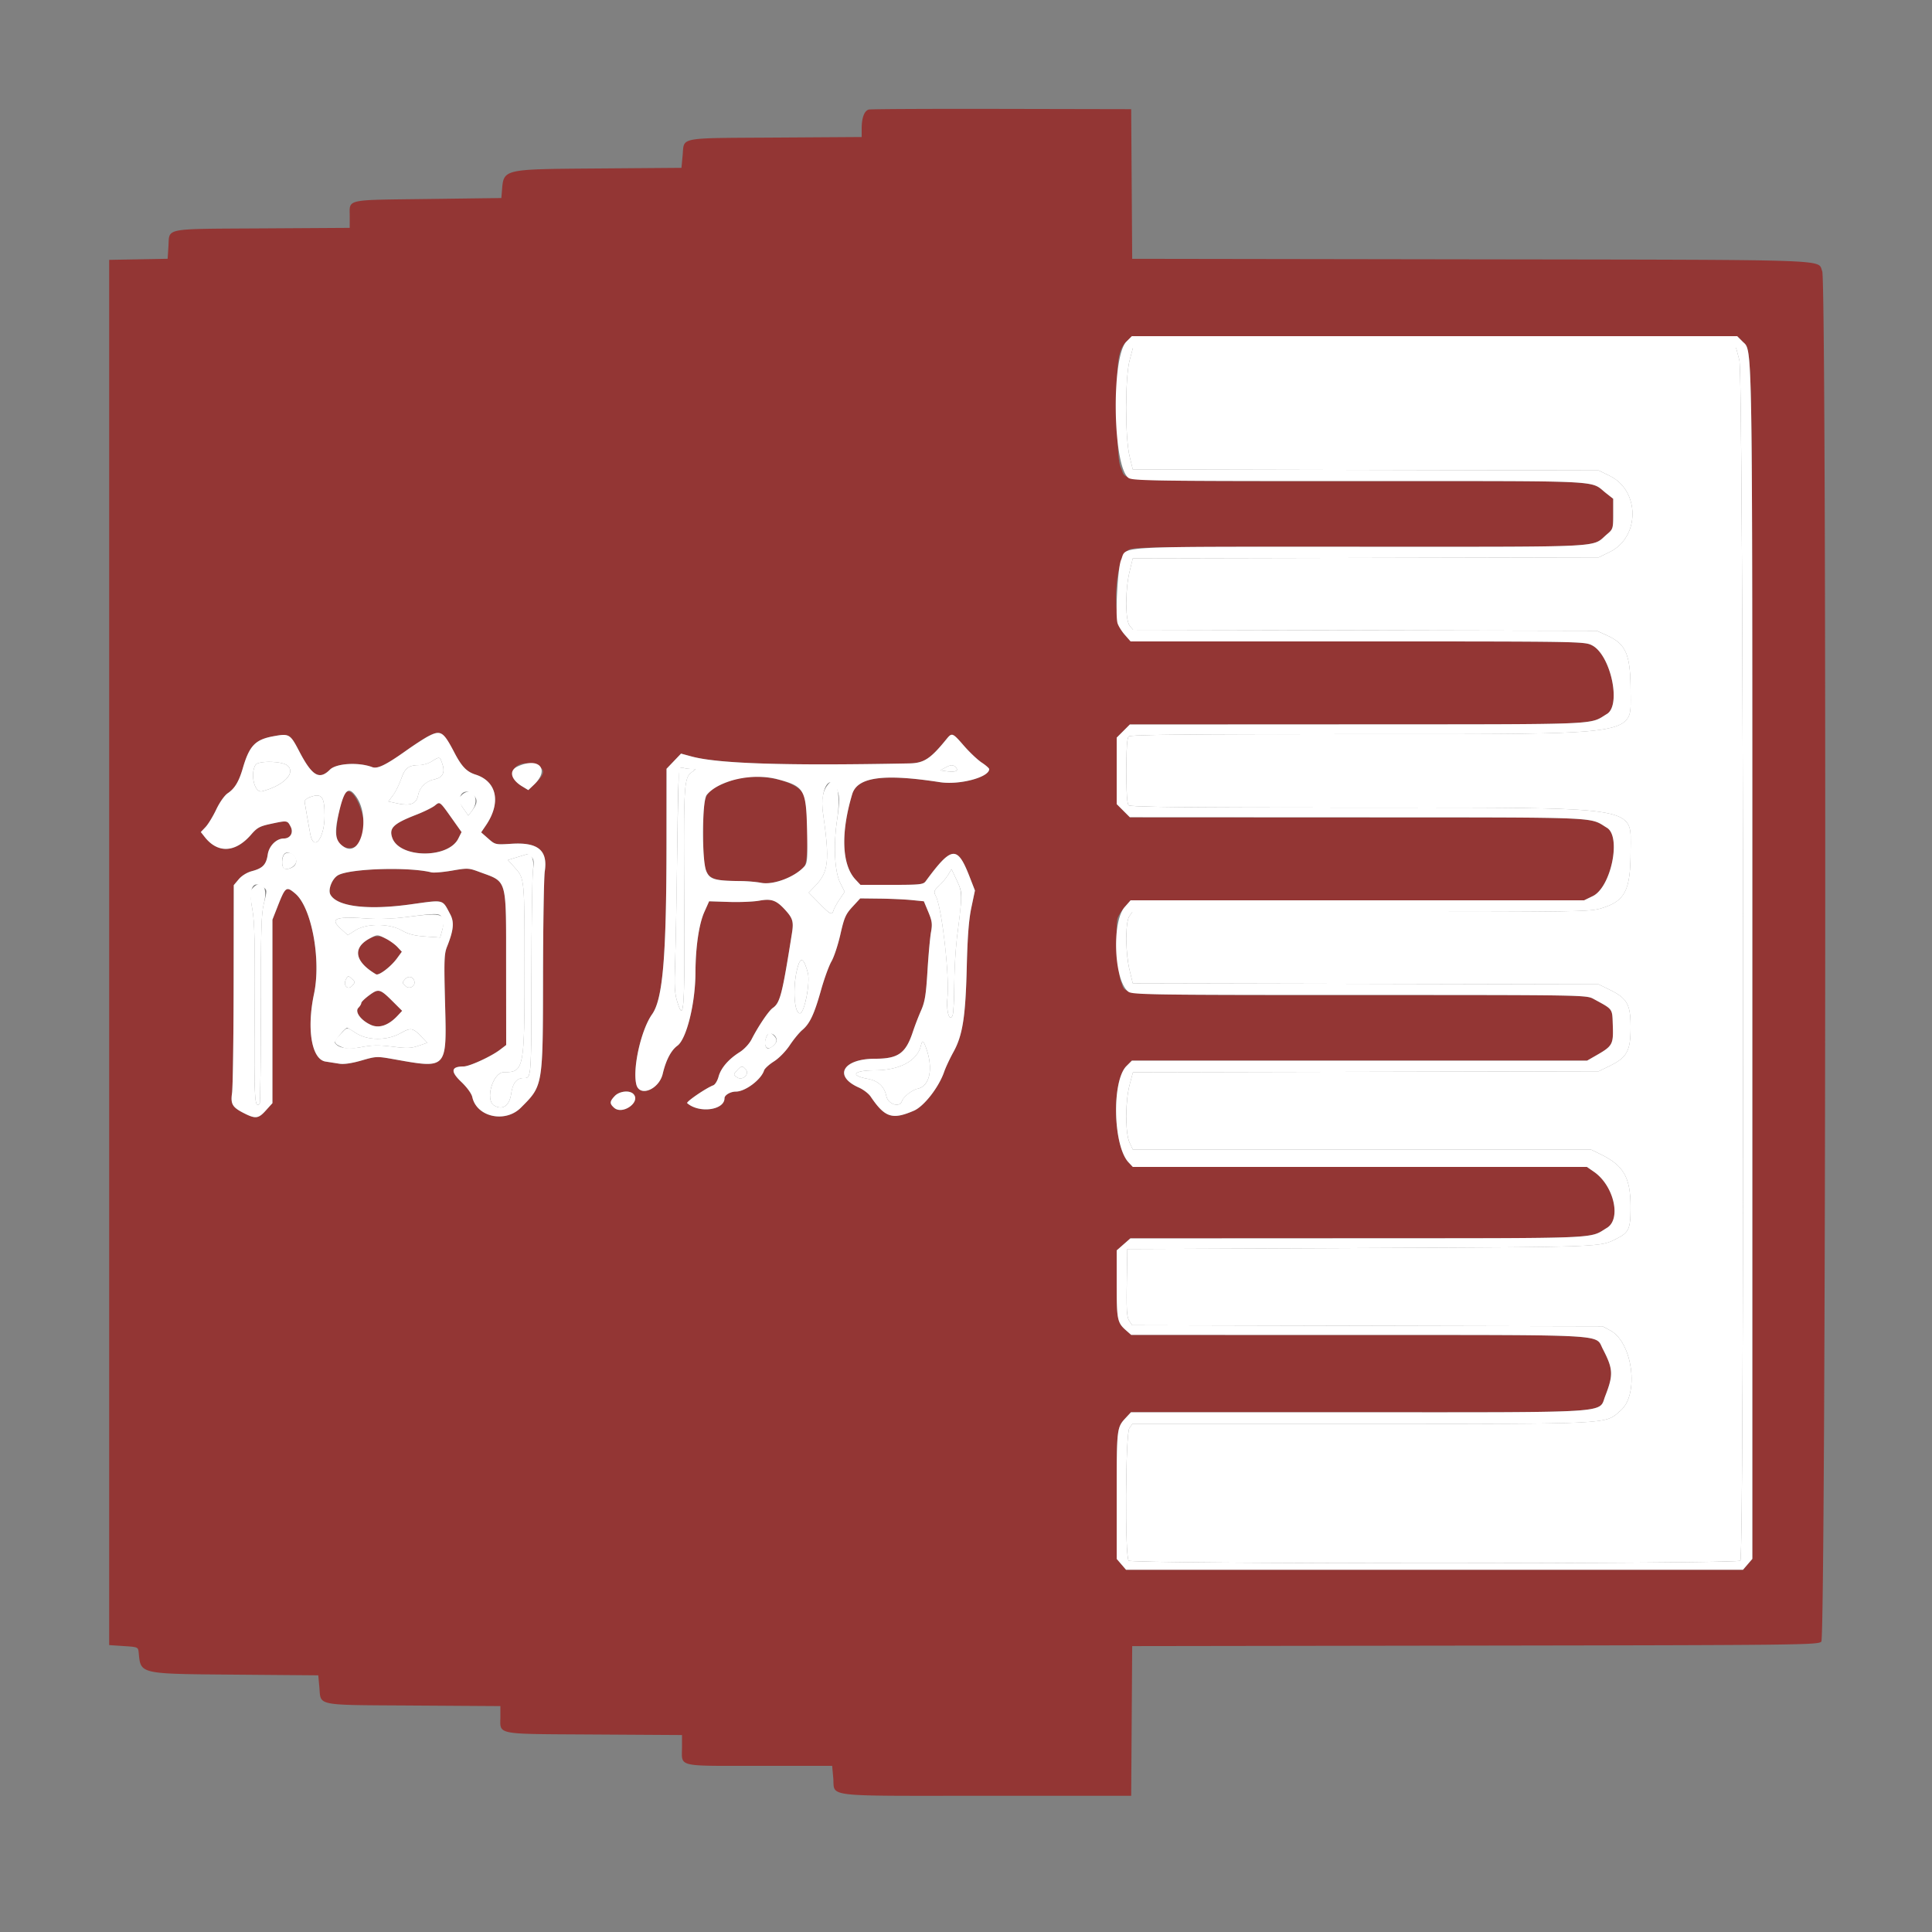
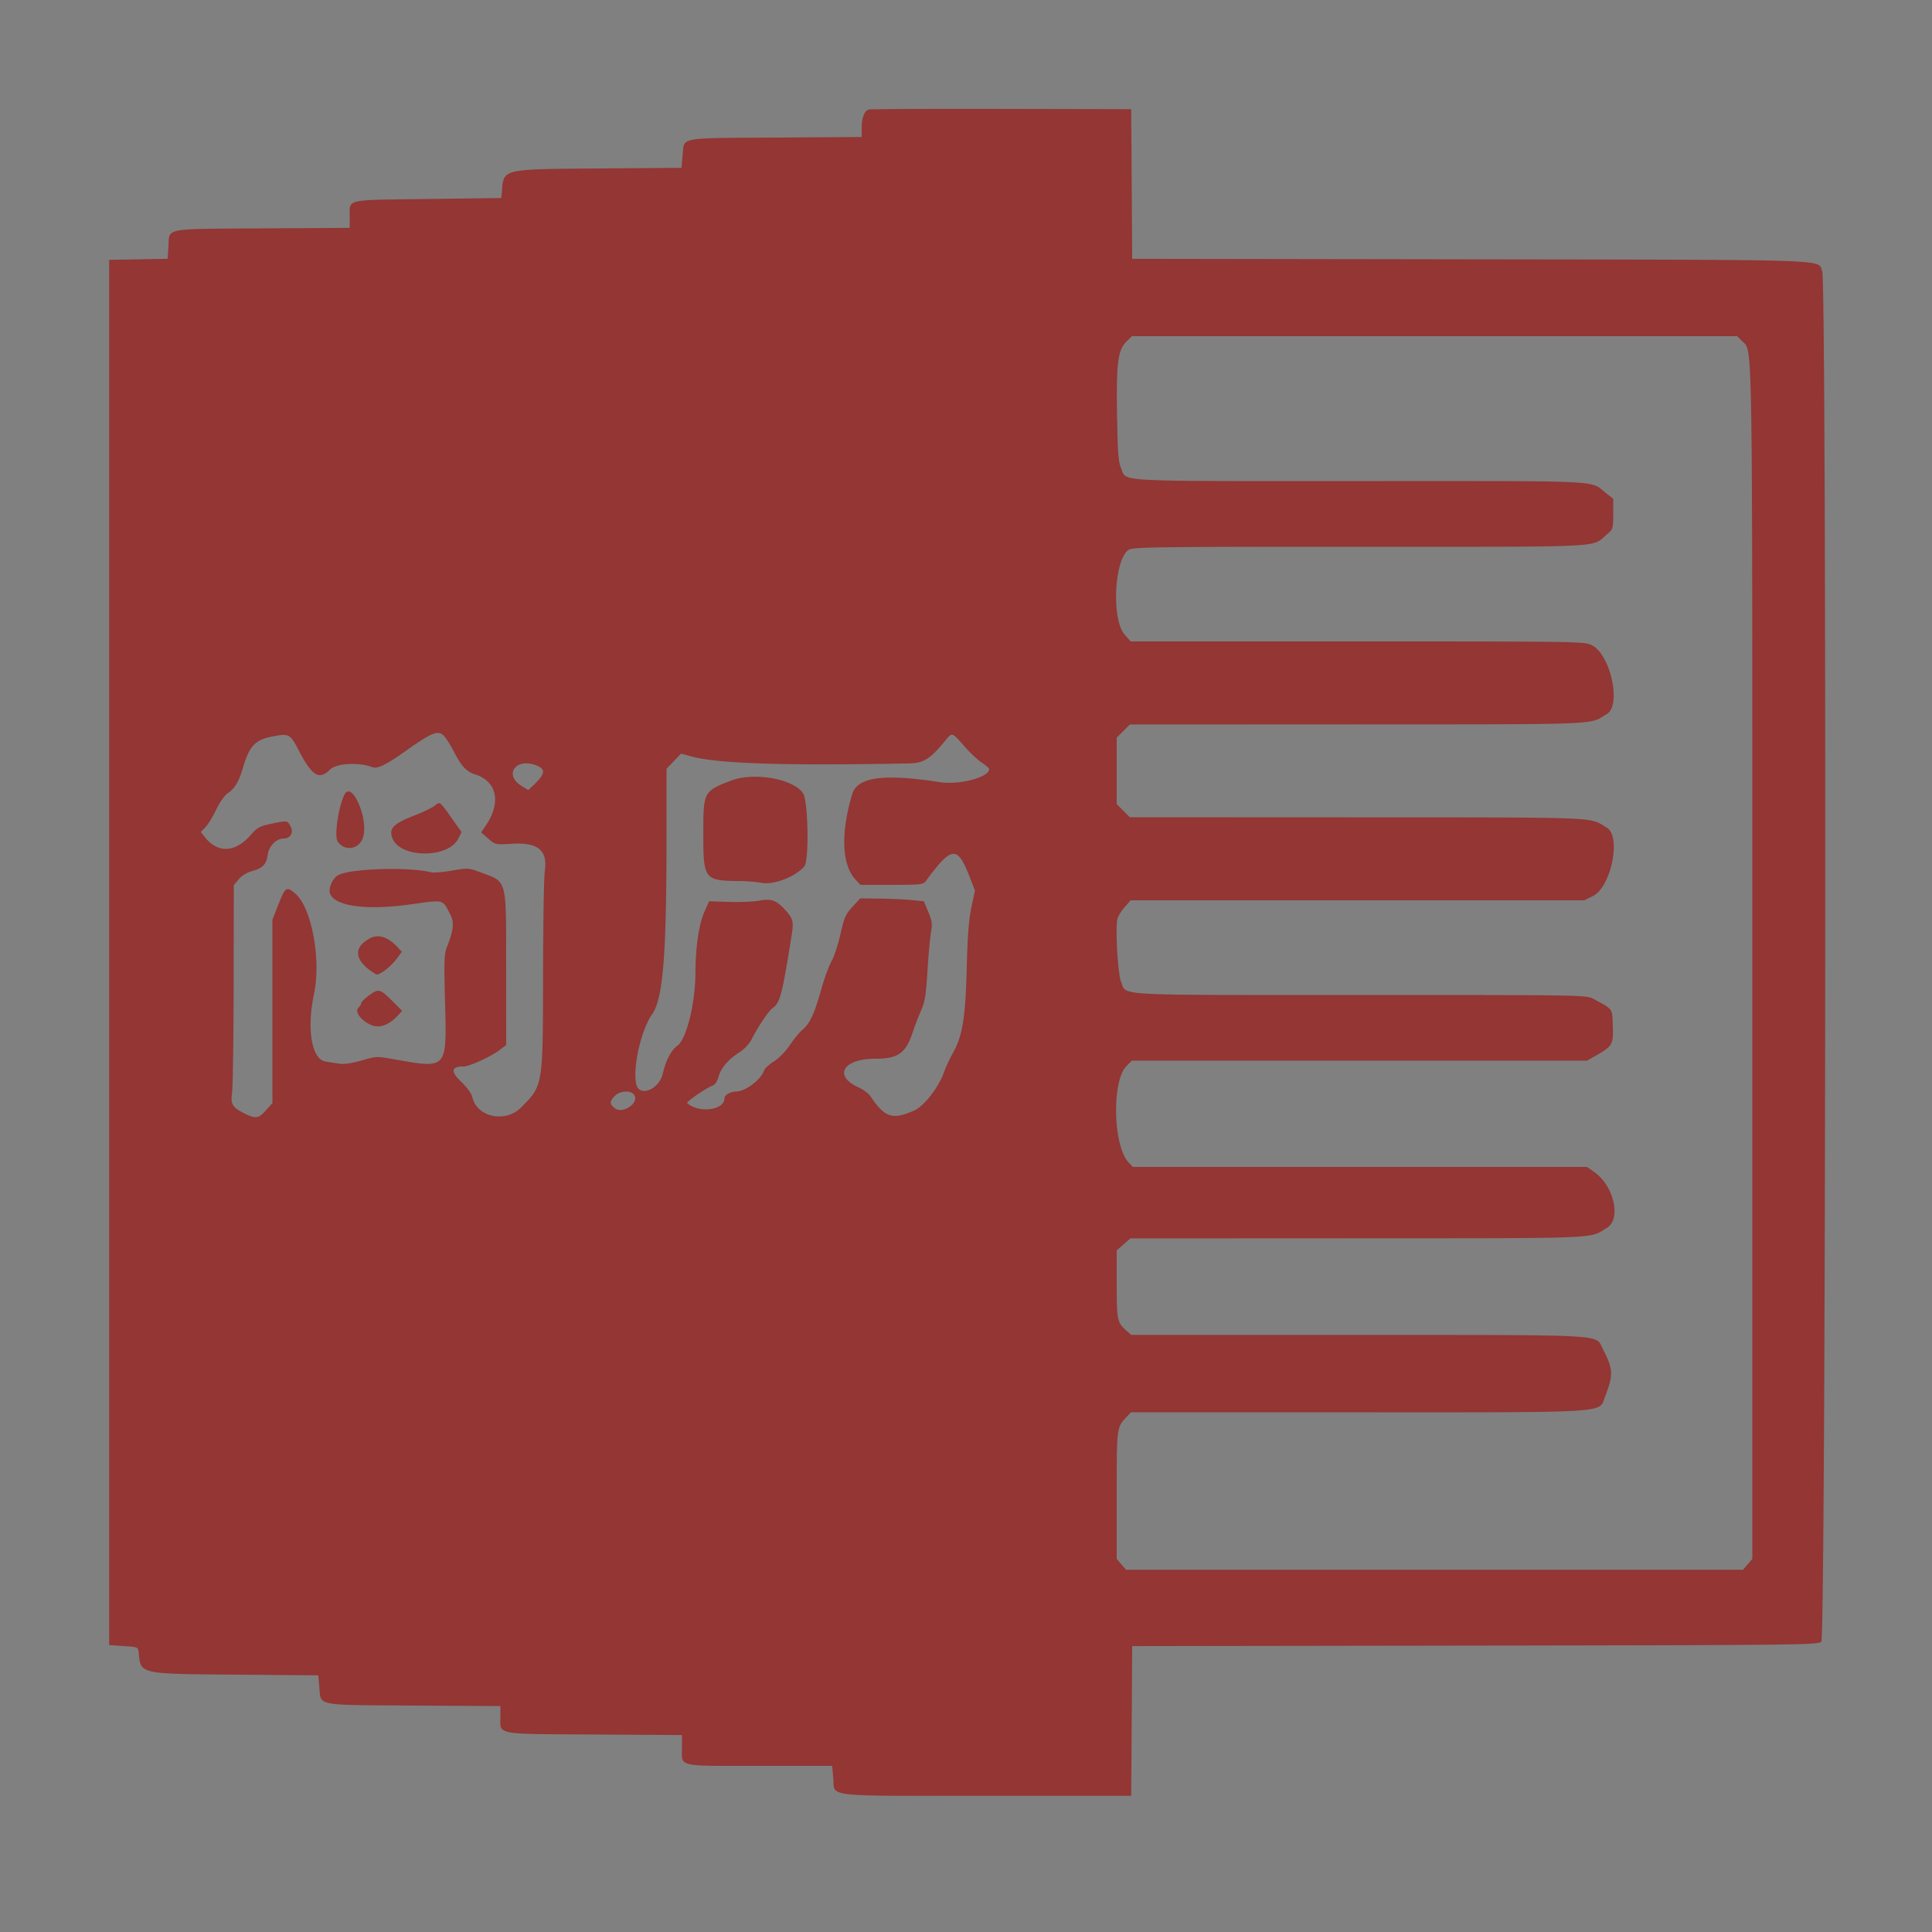
<svg xmlns="http://www.w3.org/2000/svg" t="1742583656499" class="icon" viewBox="0 0 1024 1024" version="1.1" p-id="80551" width="200" height="200">
  <rect x="0" y="0" width="1024" height="1024" fill="#808080" stroke="none" />
-   <path d="M598.743 190.889c-2.455 9.206-2.486 40.783-0.051 50.87l1.7 7.04 123.484 0.274L847.36 249.344l5.908 2.903c15.977 7.844 15.977 32.43 0 40.274L847.36 295.424l-123.484 0.269-123.482 0.266-1.702 7.048c-2.365 9.807-2.317 25.751 0.092 28.659l1.792 2.163 122.88 0.253 122.88 0.253 5.256 2.378c10.401 4.708 12.664 10.132 12.664 30.349 0 23.073 6.948 22.016-144.947 22.039-91.837 0.013-120.146 0.305-121.088 1.247-0.858 0.858-1.229 6.372-1.229 18.227s0.371 17.37 1.229 18.227c0.942 0.942 29.251 1.234 121.088 1.247 152.338 0.023 144.947-1.129 144.947 22.597 0 21.204-2.788 26.834-15.186 30.664-6.346 1.958-10.025 2.017-127.711 2.017h-121.18l-1.592 2.276c-2.194 3.131-2.132 19.264 0.105 28.539l1.7 7.04 123.484 0.274L847.36 521.728l5.786 2.842c9.329 4.582 11.11 7.77 11.11 19.891 0 12.495-1.864 15.967-10.988 20.444L847.36 567.808l-123.438 0.269-123.436 0.266-1.748 6.556c-2.373 8.909-2.383 25.805-0.02 30.761l1.725 3.62 121.411 0.01 121.411 0.01 5.12 2.499c12.198 5.957 15.816 12.285 15.849 27.717 0.026 11.622-0.812 13.64-6.956 16.768-9.436 4.8-5.002 4.631-135.869 5.197l-123.904 0.535-0.282 17.805c-0.23 14.6 0.003 18.237 1.288 20.198l1.564 2.391 124.667 0.282 124.667 0.284 4.096 2.204c11.855 6.38 15.409 33.861 5.484 42.409-8.614 7.421-2.348 7.099-137.628 7.099h-121.18l-1.592 2.276c-2.086 2.98-2.427 68.163-0.366 70.223 1.787 1.787 322.412 1.787 324.198 0 2.245-2.245 1.731-627.845-0.522-636.298L920.148 184.32H600.492l-1.748 6.569M228.864 403.525c-1.69 1.083-4.539 1.971-6.333 1.974-5.934 0.01-7.867 1.436-9.902 7.316-1.047 3.018-3 6.948-4.342 8.735l-2.442 3.246 5.094 1.091c6.623 1.421 9.828 0.079 10.683-4.47 0.768-4.099 4.257-7.483 8.607-8.353 4.372-0.873 5.765-3.533 4.252-8.123-1.336-4.04-1.467-4.073-5.617-1.416m-93.44 1.879c-2.939 4.869-0.512 14.979 3.361 14.008 11.425-2.87 18.255-9.779 13.535-13.696-2.877-2.386-15.503-2.621-16.896-0.312m365.417 1.533l-2.458 1.362 2.97 0.422c4.723 0.671 6.897-0.031 5.455-1.766-1.475-1.779-2.785-1.782-5.967-0.018m-140.869 0.763c-0.269 0.763-0.737 20.511-1.039 43.884-0.302 23.373-0.801 49.585-1.106 58.248-0.466 13.171-0.266 16.673 1.216 21.384 3.502 11.131 3.937 4.298 3.604-56.325-0.333-60.134-0.166-62.705 4.252-65.8 2.191-1.536 2.191-1.539-0.507-1.539-1.487 0-3.43-0.279-4.316-0.62-0.904-0.346-1.828-0.008-2.104 0.768m79.178 7.718c-3.146 3.633-3.978 8.274-2.872 16.041 3.553 24.955 2.893 30.776-4.329 38.228l-3.315 3.42 5.553 5.622c6.141 6.221 6.74 6.505 7.644 3.651 0.346-1.083 1.807-3.709 3.249-5.834l2.621-3.863-2.332-4.662c-3.069-6.139-3.74-20.278-1.618-34.086 2.017-13.123-0.499-23.25-4.6-18.516m-194.916 6.456c-1.784 1.971-1.751 2.168 1.06 6.223l2.9 4.186 1.838-2.383c5.11-6.62-0.297-14.103-5.798-8.026m-79.37 0.399c-2.125 0.712-3.51 1.818-3.4 2.711 0.174 1.416 2.03 12.027 2.993 17.096 1.83 9.651 7.575 2.26 7.575-9.743 0-9.966-1.441-11.986-7.168-10.063m-14.131 30.538c-1.492 1.492-1.626 6.597-0.195 7.48 1.605 0.993 5-0.448 6.159-2.611 1.782-3.331-3.331-7.503-5.965-4.869m123.392 1.513l-4.918 1.503 3.612 3.996c5.22 5.778 5.197 5.537 5.197 54.223 0 52.79-0.297 54.254-10.988 54.269-5.798 0.008-10.066 14.7-5.12 17.62 4.483 2.65 8.095 0.202 9.001-6.098 0.845-5.857 2.88-8.448 6.643-8.448 4.119 0 4.042 1.014 4.122-54.1 0.041-27.973 0.42-53.281 0.842-56.243 0.704-4.941-0.745-8.904-3.044-8.333-0.238 0.059-2.644 0.783-5.348 1.61m228.485 9.221c-0.94 1.587-3.105 4.216-4.815 5.847-2.867 2.732-3 3.167-1.756 5.632 3.249 6.428 7.322 42.429 6.111 54.016-0.722 6.909 1.18 13.12 2.772 9.047 0.435-1.114 0.822-8.494 0.863-16.402 0.038-7.908 0.73-19.428 1.533-25.6 2.867-22.016 2.86-23.004-0.218-29.53L504.32 460.662l-1.71 2.885m-368.801 7.299c-1.539 1.7-1.549 2.596-0.12 10.778 1.275 7.306 1.505 17.457 1.262 55.992-0.287 45.734-0.041 50.076 2.678 47.36 0.335-0.338 0.612-22.904 0.612-50.15 0-42.742 0.233-50.468 1.697-56.302 2.138-8.507-1.385-12.92-6.129-7.677m81.743 15.188c-7.153 0.929-14.628 1.224-20.48 0.809-17.316-1.226-20.439-0.077-14.528 5.34L184.32 495.642l4.076-2.573c5.955-3.758 17.969-3.709 24.596 0.102 3.448 1.981 6.584 2.788 12.457 3.2l7.849 0.55 1.052-3.812c2.478-8.97 0.773-9.613-18.798-7.076m207.519 25.615c-3.041 9.434-2.465 25.439 0.914 25.439 2.399 0 5.568-16.366 4.173-21.55-1.961-7.278-3.594-8.527-5.087-3.889m-239.654 7.293c-1.759 3.284 0.881 6.152 3.251 3.53 1.674-1.848 1.664-2.04-0.21-3.735-1.884-1.705-2.025-1.695-3.041 0.205m31.199 0.128c-1.51 1.669-1.485 1.953 0.294 3.564 2.235 2.022 5.676-0.143 4.616-2.906-0.886-2.304-3.144-2.609-4.91-0.658m-34.307 29.192c-3.766 3.886-3.625 4.854 0.983 6.764 2.578 1.068 4.495 1.057 10.399-0.056 5.704-1.075 9.162-1.121 16.33-0.218 7.675 0.968 9.818 0.899 13.763-0.443l4.672-1.592-2.893-3.039c-4.751-4.995-5.742-5.179-11.238-2.076-7.119 4.014-17.388 3.999-23.631-0.036-5.266-3.402-4.334-3.479-8.384 0.696m226.301 0.451c-2.593 4.844-0.438 8.883 3.054 5.724 2.501-2.263 2.504-3.761 0.018-6.011-1.874-1.697-2.02-1.684-3.072 0.287m81.459 5.617c-2.007 7.997-11.315 12.941-24.392 12.956-11.249 0.013-13.524 2.752-3.75 4.511 5.491 0.988 8.812 4.06 9.836 9.098 0.896 4.421 7.066 6.41 8.31 2.68 0.776-2.327 5.358-5.898 8.433-6.574 6.51-1.431 8.312-11.21 4.093-22.249-1.313-3.438-1.754-3.512-2.529-0.422m-97.498 13.059c-1.9 2.102-1.9 2.168 0.056 3.597 2.772 2.03 6.828-1.562 4.682-4.145-1.736-2.092-2.422-2.012-4.739 0.548" fill="#FFFFFF" p-id="80552" />
  <path d="M460.485 58.058c-2.373 0.62-3.781 4.37-3.781 10.063v4.503l-46.029 0.294c-51.753 0.333-47.954-0.387-48.855 9.262l-0.632 6.771-43.633 0.338c-51.74 0.399-50.557 0.123-51.535 12.086L265.728 104.96l-39.206 0.512c-44.37 0.579-41.137-0.161-41.162 9.441l-0.015 5.86-46.541 0.284c-52.739 0.325-48.899-0.41-49.528 9.48l-0.422 6.628-15.498 0.282-15.498 0.282v734.208l7.68 0.512c7.654 0.509 7.68 0.522 7.977 3.584 1.103 11.382 0.079 11.151 51.535 11.571l43.64 0.358 0.563 6.2c0.924 10.202-2.775 9.475 49.92 9.815l46.044 0.294v5.396c0 10.058-3.73 9.331 49.582 9.659l46.674 0.284v6.182c0 11.028-3.564 10.143 40.855 10.143h38.733l0.568 6.28c0.955 10.524-6.912 9.592 80.904 9.592H599.552l0.269-39.67 0.266-39.667 181.711-0.269c172.877-0.253 181.801-0.356 183.542-2.094 2.429-2.432 2.903-720.617 0.479-726.359-2.711-6.42 9.887-5.996-186.286-6.298l-179.446-0.274-0.266-39.662L599.552 57.856l-68.608-0.141c-37.734-0.077-69.44 0.077-70.459 0.343m463.112 122.982c5.384 5.381 5.171-8.084 5.171 329.416v315.796l-2.47 2.875-2.473 2.872H596.815l-2.473-2.872-2.47-2.875v-33.802c0-35.587 0.031-35.843 4.925-41.091l2.627-2.816h119.68c137.459 0 128.131 0.604 131.679-8.54 4.419-11.392 4.268-14.341-1.283-25.075-4.06-7.849 4.892-7.34-129.843-7.378l-120.105-0.031-2.701-2.381c-4.667-4.111-4.979-5.652-4.979-24.517v-17.882l3.62-3.18 3.62-3.177 120.54-0.056c131.338-0.064 122.409 0.312 132.065-5.54 7.754-4.698 3.663-22.4-6.863-29.693l-3.748-2.598h-240.686l-2.268-2.417c-8.22-8.748-8.968-43.182-1.108-51.039l2.862-2.865 120.655-0.01 120.655-0.01 5.12-2.941c8.315-4.782 8.837-5.734 8.492-15.519-0.333-9.405 0.335-8.476-10.243-14.259-3.756-2.053-5.174-2.076-123.932-2.076-133.816 0-123.223 0.591-126.484-7.045-1.7-3.981-3.1-28.521-1.9-33.306 0.361-1.441 2.081-4.242 3.82-6.223l3.164-3.602h240.374l4.598-2.235c9.656-4.69 15.212-31.524 7.493-36.201-9.659-5.852-0.714-5.476-132.204-5.54l-120.678-0.056-3.482-3.482-3.482-3.482v-35.226l3.482-3.482 3.482-3.482 120.678-0.056c131.489-0.064 122.545 0.312 132.204-5.54 7.734-4.685 1.925-31.355-7.921-36.378-3.973-2.028-5.86-2.058-124.291-2.058h-120.253l-3.164-3.602c-7.014-7.99-5.576-39.565 2.048-44.905 2.171-1.521 13.11-1.669 122.516-1.669 133.811 0 122.534 0.576 131.18-6.697 3.092-2.604 3.208-2.993 3.208-10.716v-8.015l-3.84-3.018c-8.778-6.899 2.058-6.369-130.537-6.369-133.821 0-123.164 0.594-126.559-7.045-1.318-2.972-1.723-8.515-2.033-27.927-0.443-27.766 0.399-34.394 4.954-38.948l2.88-2.88h320.829l2.862 2.865M235.638 390.4c1.091 1.267 3.389 5.012 5.11 8.325 3.924 7.555 6.569 10.319 11.323 11.83 11.331 3.604 13.632 14.894 5.481 26.89l-2.532 3.725 3.75 3.292c3.73 3.277 3.789 3.29 12.465 2.747 13.944-0.87 19.177 3.5 17.505 14.615-0.466 3.098-0.881 28.257-0.922 55.91-0.087 58.232 0.023 57.587-11.75 69.361-8.276 8.276-23.406 4.982-25.731-5.606-0.417-1.892-2.806-5.171-5.965-8.182-5.714-5.45-5.286-8.059 1.326-8.059 3.116-0.003 14.561-5.251 19.261-8.832l3.328-2.537-0.033-41.162c-0.041-48.264 0.893-44.969-14.372-50.65-5.432-2.022-6.103-2.051-14.333-0.625-4.749 0.824-9.682 1.236-10.962 0.916-11.837-2.972-42.732-2.051-49.308 1.472-3.174 1.697-5.583 7.649-4.168 10.294 3.407 6.369 19.671 8.379 42.345 5.233 18.284-2.537 16.84-2.893 21.169 5.228 2.225 4.178 1.797 8.461-1.725 17.267-1.49 3.722-1.61 7.38-0.996 30.484 0.914 34.335 1.106 34.127-26.747 29.151-9.452-1.687-9.69-1.679-17.551 0.591-5.151 1.487-9.295 2.094-11.722 1.713l-7.342-1.149c-7.347-1.147-10.081-17.114-6.124-35.794 3.878-18.314-1.283-45.97-9.94-53.253-4.756-4.004-5.207-3.668-9.372 6.927l-2.721 6.922v97.254l-3.628 4.014c-3.858 4.27-5.422 4.416-11.845 1.096-5.773-2.982-6.746-4.705-5.921-10.486 0.42-2.954 0.799-28.951 0.84-57.772l0.074-52.403 2.634-3.131c1.58-1.874 4.352-3.587 6.912-4.27 5.832-1.551 7.652-3.453 8.458-8.84 0.691-4.598 4.593-8.476 8.54-8.489 3.459-0.008 5.238-3.105 3.599-6.272-1.741-3.364-1.746-3.364-10.668-1.452-5.678 1.216-7.155 2.025-10.24 5.609-8.328 9.674-17.669 10.173-24.635 1.318l-2.063-2.621 2.504-2.644c1.38-1.454 3.93-5.64 5.668-9.3 1.841-3.871 4.401-7.485 6.118-8.64 3.663-2.458 5.885-6.139 7.921-13.11 3.535-12.127 6.6-15.322 16.389-17.096 8.251-1.498 8.765-1.193 13.53 7.951 6.835 13.12 10.657 15.411 16.302 9.766 3.366-3.366 15.183-4.065 22.423-1.329 2.767 1.047 7.194-1.106 17.894-8.696 14.106-10.007 17.29-11.174 20.447-7.503m275.32 4.938c2.975 3.423 7.191 7.401 9.37 8.842 2.179 1.441 3.96 3 3.96 3.469 0 4.334-15.777 8.515-26.112 6.92-29.937-4.626-43.766-2.732-46.492 6.367-6.172 20.603-5.522 37.473 1.746 45.24l2.634 2.816h16.579c14.994 0 16.714-0.182 17.984-1.91 13.824-18.788 16.778-19.087 23.281-2.373l2.831 7.276-1.892 9.001c-1.359 6.456-2.048 15.36-2.445 31.526-0.648 26.493-2.181 36.244-7.081 45.102-1.884 3.405-4.088 8.113-4.9 10.463-2.826 8.207-10.696 18.314-16.054 20.618-11.482 4.941-15.347 3.671-22.935-7.526-1.062-1.564-3.855-3.697-6.208-4.739-13.714-6.065-8.527-15.278 8.599-15.278 12.28 0 16.259-2.844 20.029-14.316a146.931 146.931 0 0 1 4.316-11.203c2.043-4.616 2.637-8.274 3.415-21.012 0.517-8.481 1.357-17.725 1.866-20.541 0.786-4.36 0.573-5.957-1.431-10.752l-2.353-5.632-6.497-0.648c-3.574-0.358-11.162-0.704-16.863-0.768l-10.365-0.12-4.109 4.457c-3.602 3.909-4.388 5.701-6.4 14.592-1.262 5.573-3.392 12.024-4.733 14.331-1.341 2.309-3.827 9.142-5.524 15.183-3.599 12.823-5.955 17.838-9.946 21.197-1.592 1.341-4.58 4.974-6.641 8.079-2.14 3.226-5.732 6.899-8.387 8.576-2.555 1.615-4.905 3.761-5.225 4.767-1.556 4.905-9.958 11.218-14.932 11.218-2.89 0-6.044 1.841-6.044 3.53 0 6.331-13.481 8.113-19.768 2.609-0.763-0.668 9.902-7.972 13.827-9.467 0.957-0.364 2.212-2.414 2.788-4.554 1.236-4.582 5.261-9.27 11.162-12.992 2.458-1.551 5.13-4.426 6.359-6.835 3.528-6.915 9.042-15.081 11.203-16.596 3.912-2.739 5-6.971 10.186-39.662 0.983-6.182 0.433-7.977-3.881-12.636-4.488-4.849-7.094-5.74-13.427-4.588-3.069 0.558-10.309 0.86-16.087 0.671l-10.506-0.343-2.522 5.632c-2.877 6.423-4.677 18.685-4.728 32.23-0.064 16.323-4.728 35.164-9.585 38.702-3.333 2.427-6.062 7.647-7.754 14.843-1.964 8.34-12.273 12.547-13.99 5.709-2.112-8.422 2.491-28.964 8.338-37.212 5.722-8.067 7.608-30.505 7.644-90.918l0.023-39.209 3.84-4.019 3.84-4.022 5.632 1.526c14.093 3.814 49.725 4.948 115.341 3.666 7.752-0.151 11.195-2.383 19.571-12.687 3.08-3.786 3.254-3.725 9.454 3.402m-225.7 10.783c3.988 1.892 3.389 4.431-2.314 9.853l-2.936 2.788-3.359-2.04c-10.386-6.318-2.591-15.918 8.609-10.601m102.326 7.59c-14.541 5.586-14.774 6.006-14.815 26.844-0.051 25.884 0.228 26.253 19.935 26.424 3.379 0.028 8.202 0.451 10.716 0.937 6.505 1.254 17.825-3.028 22.863-8.653 2.611-2.916 2.099-34.614-0.627-38.776-5.025-7.667-26.025-11.405-38.072-6.776m-205.176 7.777c-3.195 7.012-5.286 21.878-3.448 24.522 3.666 5.281 11 4.339 13.281-1.708 3.592-9.513-5.88-31.491-9.833-22.815M230.4 427.028c-1.408 1.093-5.786 3.244-9.728 4.777-12.17 4.736-14.587 7.055-12.767 12.255 3.796 10.839 29.612 11.159 34.99 0.433l1.743-3.476-4.06-5.724c-7.813-11.018-7.237-10.55-10.179-8.264m-34.304 70.292c-9.439 4.984-8.218 12.306 3.185 19.067 1.48 0.878 7.839-3.937 11.123-8.422l2.58-3.523-2.299-2.465c-5.033-5.391-10.122-7.017-14.589-4.657m-0.366 30.17c-2.332 1.715-4.242 3.571-4.242 4.127 0 0.556-0.686 1.695-1.523 2.532-2.074 2.074 1.27 6.661 6.62 9.073 4.385 1.979 9.367 0.256 14.182-4.905l2.383-2.552-4.669-4.667c-7.045-7.048-7.788-7.258-12.751-3.607m139.937 52.298c4.224 4.224-5.737 11.364-10.212 7.316-2.422-2.191-2.358-3.287 0.356-6.175 2.44-2.598 7.78-3.218 9.856-1.142" fill="#933634" p-id="80553" data-spm-anchor-id="a313x.search_index.0.i113.170d3a81MTwOg3" class="selected" />
-   <path d="M597.025 181.056c-8.154 8.156-7.26 66.388 1.111 72.251 2.171 1.521 13.11 1.669 122.527 1.669 132.595 0 121.759-0.53 130.537 6.369l3.84 3.018v8.015c0 7.724-0.115 8.113-3.208 10.716-8.645 7.273 2.632 6.697-131.18 6.697-133.816 0-123.223-0.591-126.484 7.045-1.7 3.981-3.1 28.521-1.9 33.306 0.361 1.441 2.081 4.242 3.82 6.223l3.164 3.602h120.253c118.431 0 120.317 0.031 124.291 2.058 9.846 5.023 15.654 31.693 7.921 36.378-9.659 5.852-0.714 5.476-132.204 5.54l-120.678 0.056-3.482 3.482-3.482 3.482v35.226l3.482 3.482 3.482 3.482 120.678 0.056c131.489 0.064 122.545-0.312 132.204 5.54 7.718 4.677 2.163 31.511-7.493 36.201l-4.598 2.235h-240.374l-3.164 3.602c-7.014 7.99-5.576 39.565 2.048 44.905 2.171 1.521 13.11 1.669 122.516 1.669 118.758 0 120.177 0.023 123.932 2.076 10.578 5.783 9.91 4.854 10.243 14.259 0.346 9.784-0.177 10.737-8.492 15.519l-5.12 2.941-120.655 0.01-120.655 0.01-2.862 2.865c-7.859 7.857-7.112 42.291 1.108 51.039l2.268 2.417h240.686l3.748 2.598c10.527 7.293 14.618 24.996 6.863 29.693-9.656 5.852-0.727 5.476-132.065 5.54l-120.54 0.056-3.62 3.177-3.62 3.18v17.882c0 18.865 0.312 20.406 4.979 24.517l2.701 2.381 120.105 0.031c134.735 0.038 125.783-0.471 129.843 7.378 5.55 10.734 5.701 13.683 1.283 25.075-3.548 9.144 5.78 8.54-131.679 8.54h-119.68l-2.627 2.816c-4.895 5.248-4.925 5.504-4.925 41.091v33.802l2.47 2.875 2.473 2.872h327.009l2.473-2.872 2.47-2.875V510.456c0-337.5 0.212-324.035-5.171-329.416l-2.862-2.865H599.905l-2.88 2.88m324.872 9.833c2.253 8.453 2.767 634.053 0.522 636.298-1.787 1.787-322.412 1.787-324.198 0-2.061-2.061-1.72-67.244 0.366-70.223l1.592-2.276h121.18c135.281 0 129.014 0.323 137.628-7.099 9.925-8.548 6.372-36.029-5.484-42.409l-4.096-2.204-124.667-0.284-124.667-0.282-1.564-2.391c-1.285-1.961-1.518-5.599-1.288-20.198l0.282-17.805 123.904-0.535c130.867-0.566 126.433-0.397 135.869-5.197 6.144-3.128 6.981-5.146 6.956-16.768-0.033-15.432-3.651-21.76-15.849-27.717l-5.12-2.499-121.411-0.01-121.411-0.01-1.725-3.62c-2.363-4.956-2.353-21.852 0.02-30.761l1.748-6.556 123.436-0.266L847.36 567.808l5.908-2.903c9.124-4.477 10.988-7.949 10.988-20.444 0-12.122-1.782-15.309-11.11-19.891L847.36 521.728l-123.484-0.271-123.484-0.274-1.7-7.04c-2.237-9.275-2.299-25.408-0.105-28.539l1.592-2.276h121.18c117.686 0 121.364-0.059 127.711-2.017 12.398-3.83 15.186-9.459 15.186-30.664 0-23.726 7.391-22.574-144.947-22.597-91.837-0.013-120.146-0.305-121.088-1.247-0.858-0.858-1.229-6.372-1.229-18.227s0.371-17.37 1.229-18.227c0.942-0.942 29.251-1.234 121.088-1.247 151.895-0.023 144.947 1.034 144.947-22.039 0-20.216-2.263-25.641-12.664-30.349l-5.256-2.378-122.88-0.253-122.88-0.253-1.792-2.163c-2.409-2.908-2.458-18.852-0.092-28.659l1.702-7.048 123.482-0.266L847.36 295.424l5.908-2.903c15.977-7.844 15.977-32.43 0-40.274L847.36 249.344l-123.484-0.271-123.484-0.274-1.7-7.04c-2.435-10.086-2.404-41.664 0.051-50.87l1.748-6.569h319.657l1.748 6.569M226.967 390.267c-2.168 1.144-7.468 4.58-11.776 7.636-10.701 7.59-15.127 9.743-17.894 8.696-7.24-2.737-19.057-2.038-22.423 1.329-5.645 5.645-9.467 3.354-16.302-9.766-4.764-9.144-5.279-9.449-13.53-7.951-9.789 1.774-12.854 4.969-16.389 17.096-2.035 6.971-4.257 10.652-7.921 13.11-1.718 1.155-4.278 4.769-6.118 8.64-1.738 3.661-4.288 7.846-5.668 9.3l-2.504 2.644 2.063 2.621c6.966 8.855 16.307 8.356 24.635-1.318 3.085-3.584 4.562-4.393 10.24-5.609 8.922-1.912 8.927-1.912 10.668 1.452 1.638 3.167-0.141 6.264-3.599 6.272-3.948 0.013-7.849 3.891-8.54 8.489-0.806 5.386-2.627 7.288-8.458 8.84-2.56 0.684-5.332 2.396-6.912 4.27l-2.634 3.131-0.074 52.403c-0.041 28.82-0.42 54.817-0.84 57.772-0.824 5.78 0.148 7.503 5.921 10.486 6.423 3.32 7.987 3.174 11.845-1.096l3.628-4.014v-97.254l2.721-6.922c4.165-10.596 4.616-10.931 9.372-6.927 8.658 7.283 13.819 34.939 9.94 53.253-3.958 18.68-1.224 34.647 6.124 35.794l7.342 1.149c2.427 0.381 6.572-0.225 11.722-1.713 7.862-2.271 8.1-2.278 17.551-0.591 27.853 4.977 27.661 5.184 26.747-29.151-0.614-23.104-0.494-26.762 0.996-30.484 3.523-8.806 3.95-13.089 1.725-17.267-4.329-8.12-2.885-7.764-21.169-5.228-22.674 3.146-38.938 1.137-42.345-5.233-1.416-2.644 0.993-8.596 4.168-10.294 6.577-3.523 37.471-4.444 49.308-1.472 1.28 0.32 6.213-0.092 10.962-0.916 8.23-1.426 8.901-1.398 14.333 0.625 15.265 5.681 14.331 2.386 14.372 50.65l0.033 41.162-3.328 2.537c-4.7 3.581-16.146 8.829-19.261 8.832-6.612 0-7.04 2.609-1.326 8.059 3.159 3.011 5.548 6.29 5.965 8.182 2.324 10.588 17.454 13.883 25.731 5.606 11.773-11.773 11.663-11.128 11.75-69.361 0.041-27.653 0.456-52.813 0.922-55.91 1.672-11.116-3.561-15.485-17.505-14.615-8.676 0.543-8.735 0.53-12.465-2.747l-3.75-3.292 2.532-3.725c8.151-11.996 5.85-23.286-5.481-26.89-4.754-1.51-7.398-4.275-11.323-11.83-5.747-11.064-7.176-11.942-13.78-8.458m274.537 1.669c-8.376 10.304-11.82 12.536-19.571 12.687-65.615 1.283-101.248 0.148-115.341-3.666l-5.632-1.526-3.84 4.022-3.84 4.019-0.023 39.209c-0.036 60.413-1.923 82.852-7.644 90.918-5.847 8.248-10.45 28.79-8.338 37.212 1.718 6.838 12.027 2.632 13.99-5.709 1.692-7.196 4.421-12.416 7.754-14.843 4.856-3.538 9.521-22.38 9.585-38.702 0.051-13.545 1.851-25.807 4.728-32.23l2.522-5.632 10.506 0.343c5.778 0.189 13.018-0.113 16.087-0.671 6.333-1.152 8.94-0.261 13.427 4.588 4.314 4.659 4.864 6.454 3.881 12.636-5.187 32.691-6.275 36.923-10.186 39.662-2.161 1.516-7.675 9.682-11.203 16.596-1.229 2.409-3.901 5.284-6.359 6.835-5.901 3.722-9.925 8.41-11.162 12.992-0.576 2.14-1.83 4.191-2.788 4.554-3.924 1.495-14.589 8.799-13.827 9.467 6.287 5.504 19.768 3.722 19.768-2.609 0-1.69 3.154-3.53 6.044-3.53 4.974 0 13.376-6.313 14.932-11.218 0.32-1.006 2.67-3.151 5.225-4.767 2.655-1.677 6.246-5.35 8.387-8.576 2.061-3.105 5.048-6.738 6.641-8.079 3.991-3.359 6.346-8.374 9.946-21.197 1.697-6.042 4.183-12.874 5.524-15.183 1.341-2.307 3.471-8.758 4.733-14.331 2.012-8.891 2.798-10.683 6.4-14.592l4.109-4.457 10.365 0.12c5.701 0.064 13.289 0.41 16.863 0.768l6.497 0.648 2.353 5.632c2.004 4.795 2.217 6.392 1.431 10.752-0.509 2.816-1.349 12.06-1.866 20.541-0.778 12.739-1.372 16.397-3.415 21.012a146.931 146.931 0 0 0-4.316 11.203c-3.771 11.471-7.749 14.316-20.029 14.316-17.126 0-22.313 9.213-8.599 15.278 2.353 1.042 5.146 3.174 6.208 4.739 7.588 11.197 11.453 12.467 22.935 7.526 5.358-2.304 13.228-12.411 16.054-20.618 0.812-2.35 3.016-7.058 4.9-10.463 4.9-8.858 6.433-18.609 7.081-45.102 0.397-16.166 1.085-25.07 2.445-31.526l1.892-9.001-2.831-7.276c-6.502-16.714-9.457-16.415-23.281 2.373-1.27 1.728-2.99 1.91-17.984 1.91h-16.579l-2.634-2.816c-7.268-7.767-7.918-24.637-1.746-45.24 2.726-9.098 16.556-10.993 46.492-6.367 10.335 1.595 26.112-2.586 26.112-6.92 0-0.468-1.782-2.028-3.96-3.469s-6.395-5.42-9.37-8.842c-6.2-7.127-6.374-7.188-9.454-3.402m-267.023 13.005c1.513 4.59 0.12 7.25-4.252 8.123-4.349 0.87-7.839 4.255-8.607 8.353-0.855 4.549-4.06 5.891-10.683 4.47l-5.094-1.091 2.442-3.246c1.341-1.787 3.295-5.716 4.342-8.735 2.035-5.88 3.968-7.306 9.902-7.316 1.795-0.003 4.644-0.891 6.333-1.974 4.15-2.657 4.28-2.624 5.617 1.416m-82.161 0.776c4.721 3.917-2.109 10.826-13.535 13.696-3.873 0.97-6.3-9.139-3.361-14.008 1.393-2.309 14.019-2.074 16.896 0.312m121.915 0.581c-4.605 2.15-3.525 6.812 2.414 10.424l3.359 2.04 2.936-2.788c8.712-8.279 2.673-14.989-8.709-9.677m232.573 0.658c1.441 1.736-0.732 2.437-5.455 1.766l-2.97-0.422 2.458-1.362c3.182-1.764 4.493-1.761 5.967 0.018m-140.416 0.596c2.698 0 2.698 0.003 0.507 1.539-4.419 3.095-4.585 5.665-4.252 65.8 0.333 60.623-0.102 67.456-3.604 56.325-1.482-4.71-1.682-8.212-1.216-21.384 0.305-8.663 0.804-34.875 1.106-58.248 0.581-44.982 0.625-45.617 3.144-44.652 0.886 0.34 2.829 0.62 4.316 0.62M412.16 413.036c14.185 3.781 15.135 5.432 15.596 27.144 0.325 15.247 0.172 17.252-1.472 19.085-5.038 5.624-16.358 9.907-22.863 8.653-2.514-0.486-7.337-0.909-10.716-0.937-13.914-0.12-16.609-0.901-18.376-5.312-2.427-6.065-2.245-37.384 0.233-40.34 6.592-7.862 24.438-11.796 37.599-8.292m32.187 7.542c0.635 2.299 0.443 6.602-0.596 13.358-2.122 13.809-1.452 27.948 1.618 34.086l2.332 4.662-2.621 3.863c-1.441 2.125-2.903 4.751-3.249 5.834-0.904 2.854-1.503 2.57-7.644-3.651l-5.553-5.622 3.315-3.42c7.222-7.452 7.882-13.274 4.329-38.228-2.056-14.436 4.608-23.424 8.069-10.883m-255.793 1.311c8.172 11.064 2.88 33.221-6.418 26.865-4.534-3.1-5.079-7.145-2.458-18.266 2.811-11.907 4.92-13.955 8.876-8.599m62.771-0.074c1.953 2.161 1.608 4.329-1.293 8.087l-1.838 2.383-2.9-4.186c-4.252-6.136 1.111-11.722 6.031-6.285M172.032 432.338c0 12.004-5.745 19.395-7.575 9.743-0.963-5.069-2.819-15.68-2.993-17.096-0.11-0.893 1.275-1.999 3.4-2.711 5.727-1.923 7.168 0.097 7.168 10.063m68.547 2.954l4.06 5.724-1.743 3.476c-5.379 10.726-31.194 10.406-34.99-0.433-1.82-5.199 0.596-7.519 12.767-12.255 3.942-1.533 8.32-3.684 9.728-4.777 2.941-2.286 2.365-2.755 10.179 8.264m-84.908 18.363c2.394 2.394 1.418 5.524-2.061 6.63-2.842 0.901-4.106-0.156-4.106-3.438 0-5.036 2.849-6.51 6.167-3.192m125.921 0.481c1.372 1.244 1.546 2.54 0.924 6.912-0.422 2.962-0.801 28.27-0.842 56.243-0.079 55.114-0.003 54.1-4.122 54.1-3.763 0-5.798 2.591-6.643 8.448-0.906 6.3-4.518 8.748-9.001 6.098-4.946-2.921-0.678-17.613 5.12-17.62 10.691-0.015 10.988-1.48 10.988-54.269 0-48.686 0.023-48.445-5.197-54.223l-3.612-3.996 4.918-1.503c2.703-0.827 5.11-1.551 5.348-1.61 0.236-0.059 1.19 0.581 2.12 1.421m227.738 24.522c-0.302 3.412-1.208 11.256-2.012 17.428-0.804 6.172-1.495 17.692-1.533 25.6-0.041 7.908-0.428 15.288-0.863 16.402-1.592 4.073-3.494-2.138-2.772-9.047 1.211-11.587-2.862-47.588-6.111-54.016-1.244-2.465-1.111-2.9 1.756-5.632 1.71-1.631 3.876-4.26 4.815-5.847l1.71-2.885 2.78 5.896c2.381 5.046 2.701 6.789 2.23 12.101m-369.587-8.282c1.815 1.326 1.823 1.672 0.195 8.146-1.464 5.834-1.697 13.56-1.697 56.302 0 27.246-0.276 49.812-0.612 50.15-2.719 2.716-2.964-1.626-2.678-47.36 0.243-38.536 0.013-48.686-1.262-55.992-1.953-11.19 0.33-15.432 6.054-11.246m94.72 16.448c0.589 1.551 0.548 3.894-0.113 6.285l-1.052 3.812-7.849-0.55c-5.873-0.412-9.009-1.219-12.457-3.2-6.628-3.812-18.642-3.86-24.596-0.102L184.32 495.642l-3.776-3.459c-5.911-5.417-2.788-6.566 14.528-5.34 5.852 0.415 13.327 0.12 20.48-0.809 16.732-2.168 17.802-2.125 18.911 0.791m-29.878 10.739c2.089 1.073 4.833 3.059 6.1 4.413l2.299 2.465-2.58 3.523c-3.284 4.485-9.644 9.3-11.123 8.422-11.402-6.761-12.623-14.083-3.185-19.067 3.924-2.074 3.976-2.071 8.489 0.243m223.572 17.974c1.395 5.184-1.774 21.55-4.173 21.55-3.379 0-3.955-16.005-0.914-25.439 1.492-4.639 3.126-3.389 5.087 3.889m-241.49 6.935c-2.371 2.621-5.01-0.246-3.251-3.53 1.016-1.9 1.157-1.91 3.041-0.205 1.874 1.695 1.884 1.887 0.21 3.735m32.858-2.744c1.06 2.762-2.381 4.928-4.616 2.906-1.779-1.61-1.805-1.894-0.294-3.564 1.766-1.951 4.024-1.646 4.91 0.658m-11.044 11.369l4.669 4.667-2.383 2.552c-4.815 5.161-9.797 6.884-14.182 4.905-5.35-2.412-8.694-6.999-6.62-9.073 0.837-0.837 1.523-1.976 1.523-2.532 0-0.556 1.91-2.412 4.242-4.127 4.964-3.651 5.706-3.441 12.751 3.607m-19.789 16.468c6.244 4.035 16.512 4.05 23.631 0.036 5.496-3.103 6.487-2.918 11.238 2.076l2.893 3.039-4.672 1.592c-3.945 1.341-6.088 1.411-13.763 0.443-7.168-0.904-10.627-0.858-16.33 0.218-7.288 1.375-12.436 0.563-14.164-2.232-0.492-0.796 5.361-7.969 6.502-7.969 0.184 0 2.281 1.26 4.664 2.798M411.648 551.424c0 1.807-3.796 4.913-5.056 4.137-1.403-0.868-1.393-4.211 0.018-6.848 1.198-2.237 5.038-0.172 5.038 2.711m78.95 3.328c4.219 11.039 2.417 20.818-4.093 22.249-3.075 0.676-7.657 4.247-8.433 6.574-1.244 3.73-7.414 1.741-8.31-2.68-1.024-5.038-4.344-8.11-9.836-9.098-9.774-1.759-7.498-4.498 3.75-4.511 13.076-0.015 22.385-4.959 24.392-12.956 0.776-3.09 1.216-3.016 2.529 0.422m-95.288 12.088c2.145 2.583-1.91 6.175-4.682 4.145-1.956-1.428-1.956-1.495-0.056-3.597 2.317-2.56 3.003-2.639 4.739-0.548m-69.499 14.09c-2.714 2.888-2.778 3.983-0.356 6.175 4.475 4.047 14.436-3.092 10.212-7.316-2.076-2.076-7.416-1.457-9.856 1.142" fill="#FFFFFF" p-id="80554" />
</svg>